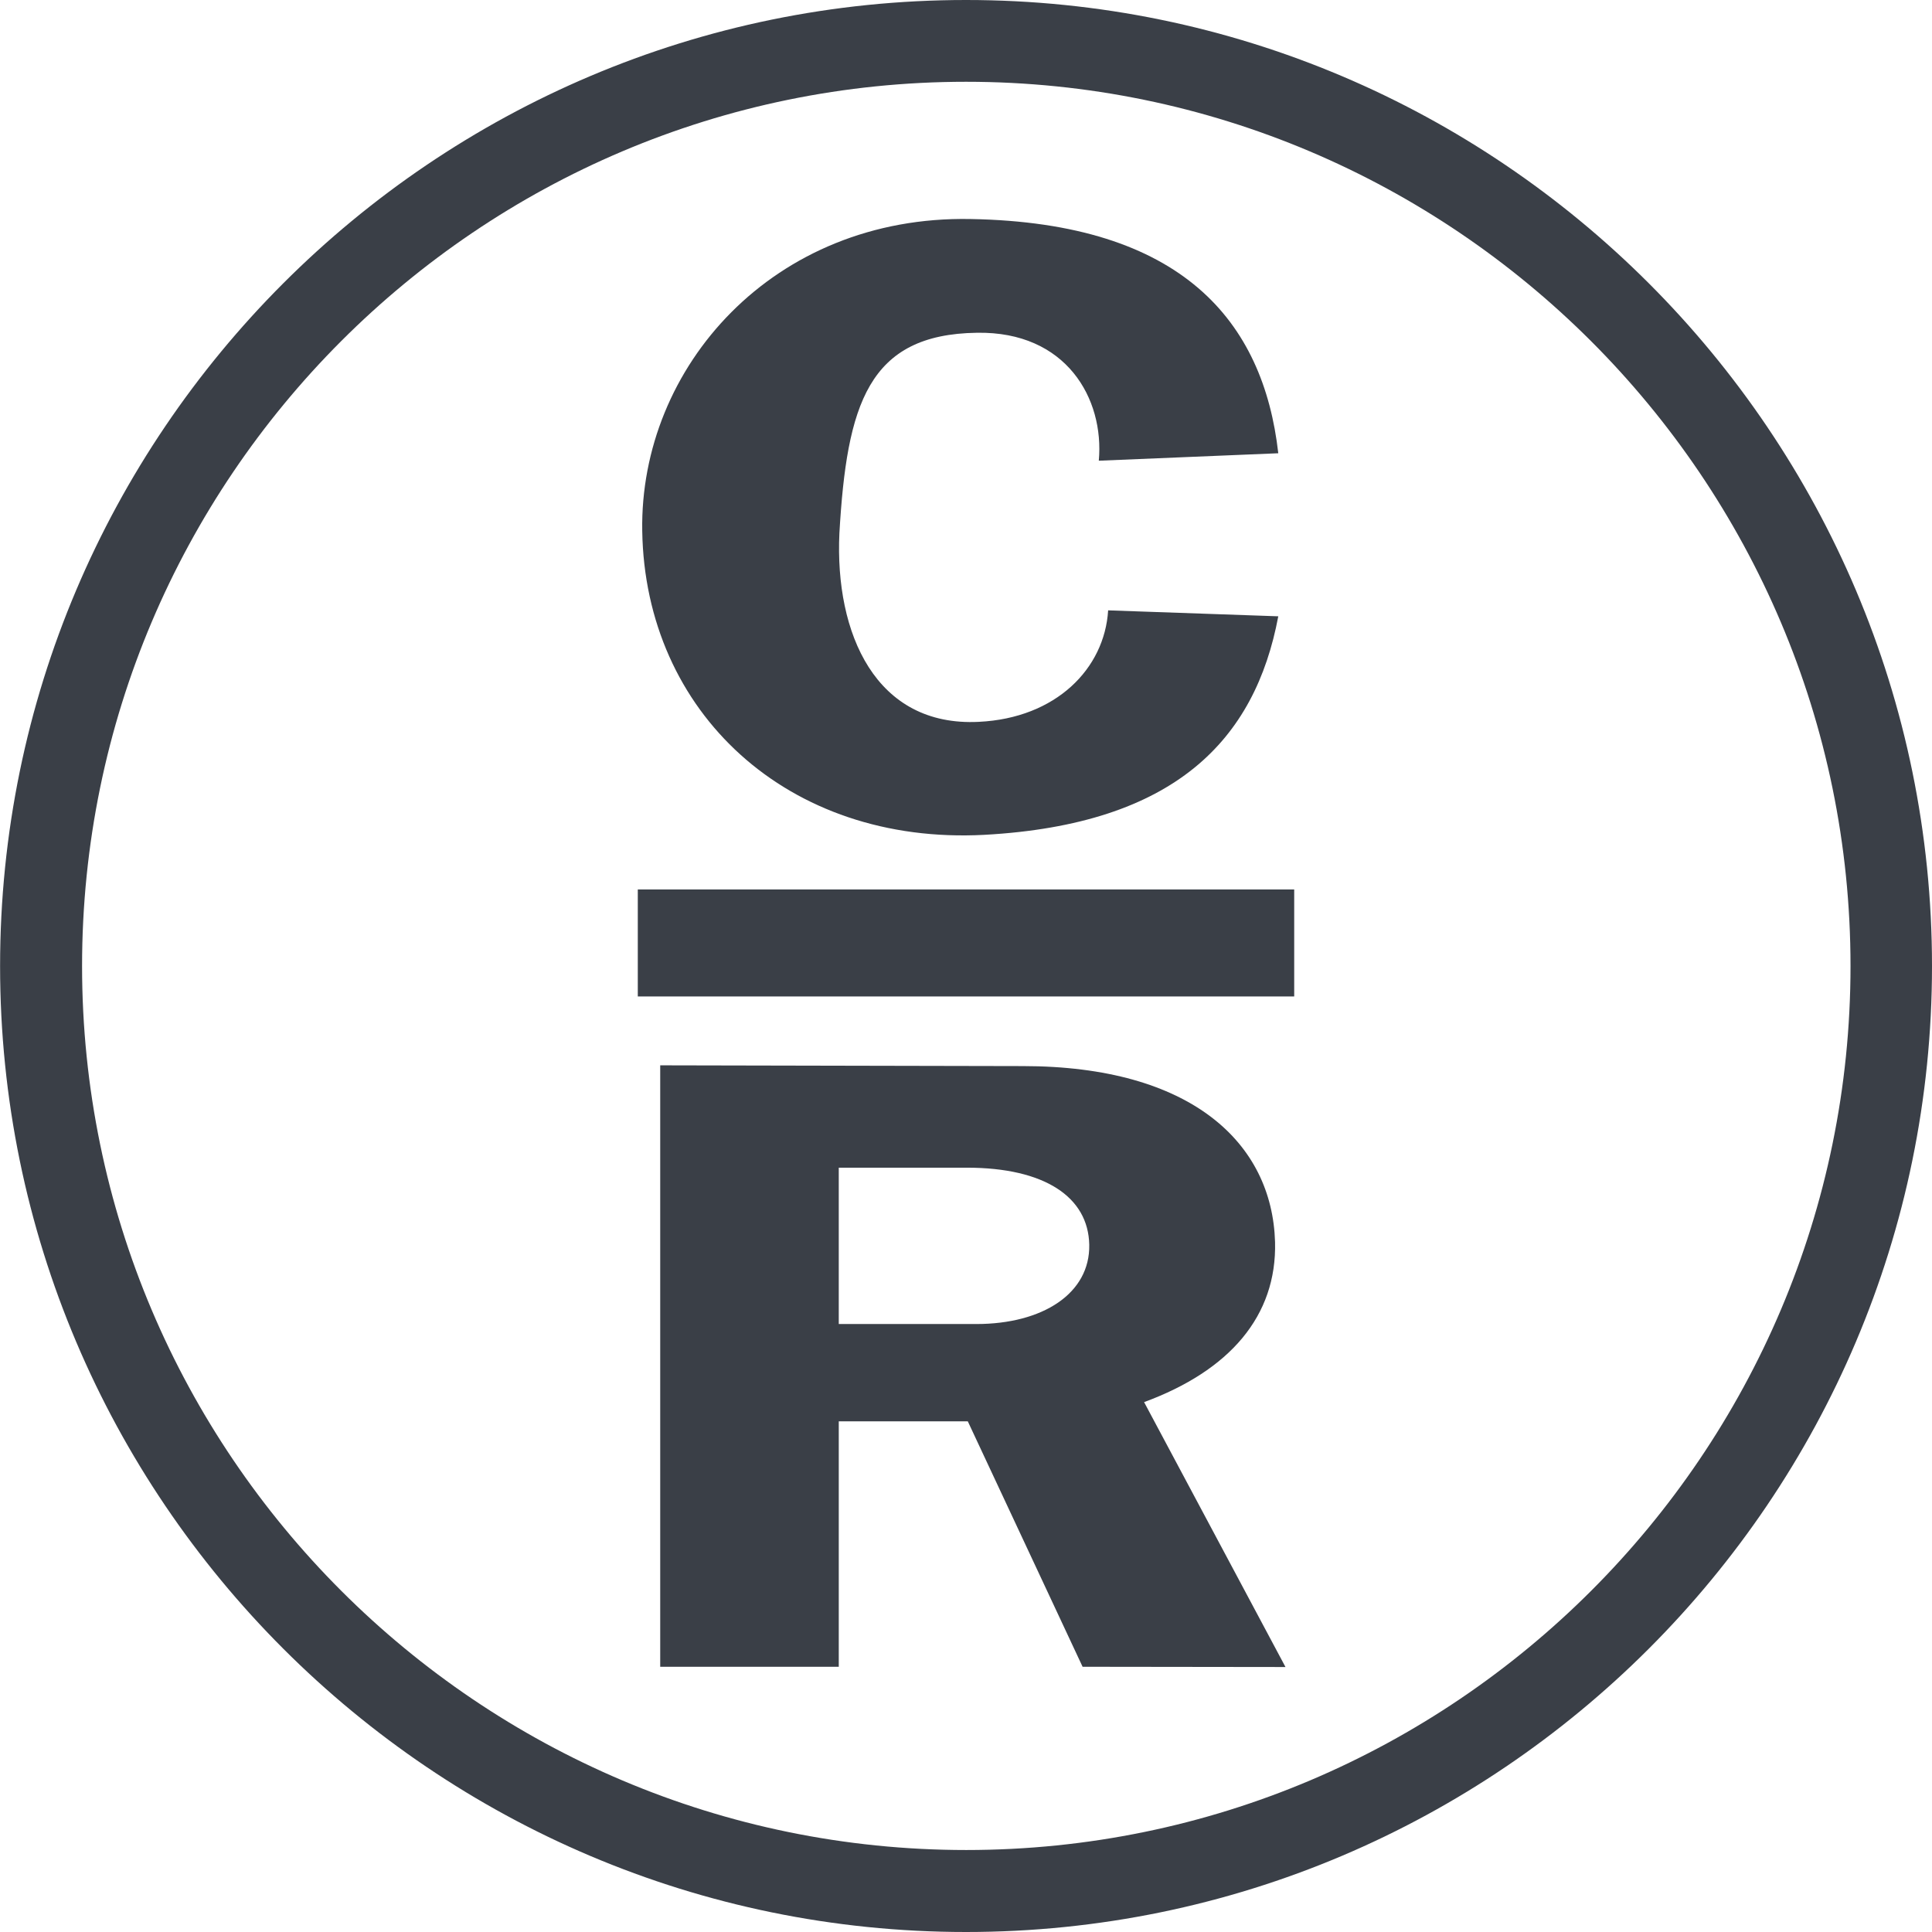
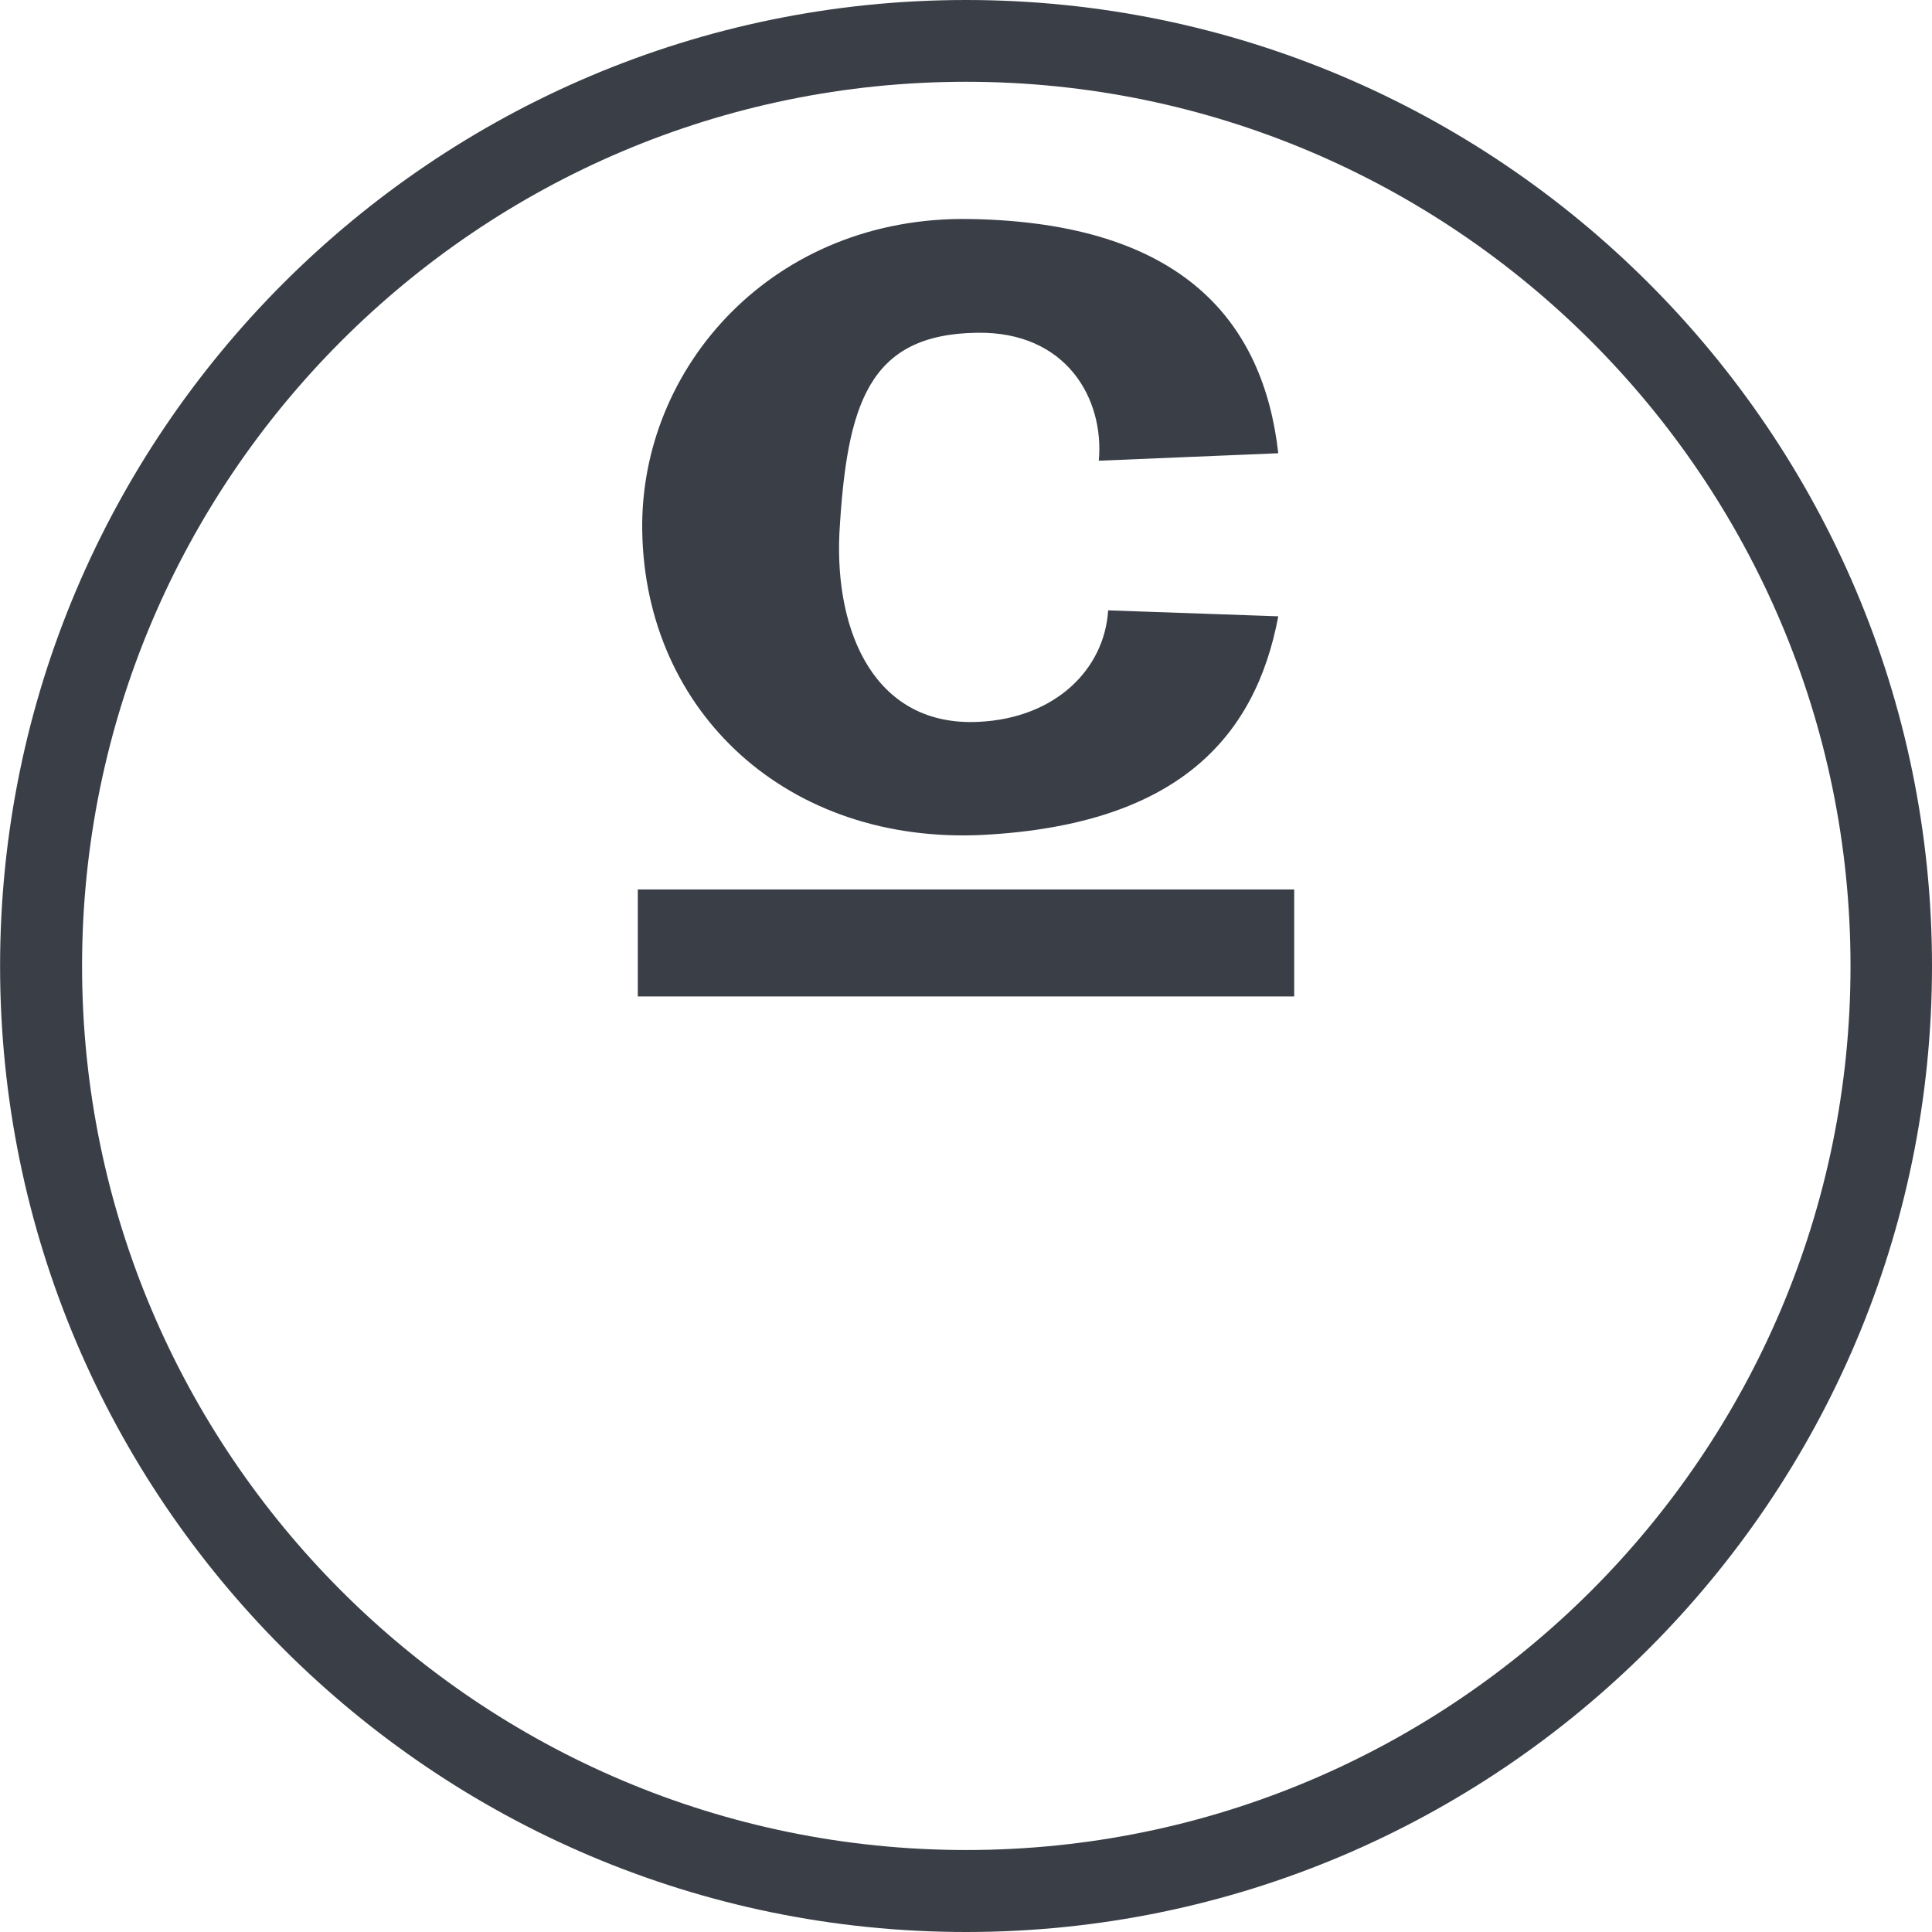
<svg xmlns="http://www.w3.org/2000/svg" viewBox="0 0 461.16 461.16">
  <defs>
    <style>.cls-1{fill:none;}.cls-2{clip-path:url(#clip-path);}.cls-3{fill:#3a3f47;}</style>
    <clipPath id="clip-path" transform="translate(-329.41 -265.28)">
      <rect class="cls-1" width="1119.98" height="991.72" />
    </clipPath>
  </defs>
  <g id="Capa_2" data-name="Capa 2">
    <g id="Capa_1-2" data-name="Capa 1">
      <g class="cls-2">
        <path class="cls-3" d="M560,284.8c-116.37,0-211,94.68-211,211.07s94.68,211,211.05,211,211.07-94.68,211.07-211S676.37,284.8,560,284.8m0,441.64c-127.14,0-230.57-103.43-230.57-230.57S432.84,265.28,560,265.28,790.57,368.72,790.57,495.87,687.13,726.44,560,726.44" transform="translate(-329.41 -265.28)" />
        <rect class="cls-3" x="152.24" y="212.31" width="156.68" height="25.54" />
        <path class="cls-3" d="M564.39,464.55c-47,2.5-81-29.3-81.68-72.52-.66-39.11,31.3-75.36,78.36-74.47,50.61.89,69.91,24.47,73.46,55.91l-42.84,1.78c1.34-14.83-7.77-30.9-29.07-30.54-26,.35-31.08,17.14-32.85,47.87-1.11,23.93,8.66,46.25,33.29,45,18.43-.89,30-12.69,30.86-26.61l40.61,1.42c-5.54,29.48-24.63,49.66-70.14,52.16" transform="translate(-329.41 -265.28)" />
-         <path class="cls-3" d="M560.19,544H529.62v37.32h32.84c15.85,0,27.17-7.31,26.95-18.93C589.18,551,578.76,544,560.19,544m27.63,119.13-27.4-58.58h-30.8v58.58H487V519.57l86.52.18c40.31,0,59.56,18.4,60.24,42,.45,17.68-10.87,30.71-31.26,38.21l33.75,63.23Z" transform="translate(-329.41 -265.28)" />
      </g>
    </g>
  </g>
</svg>